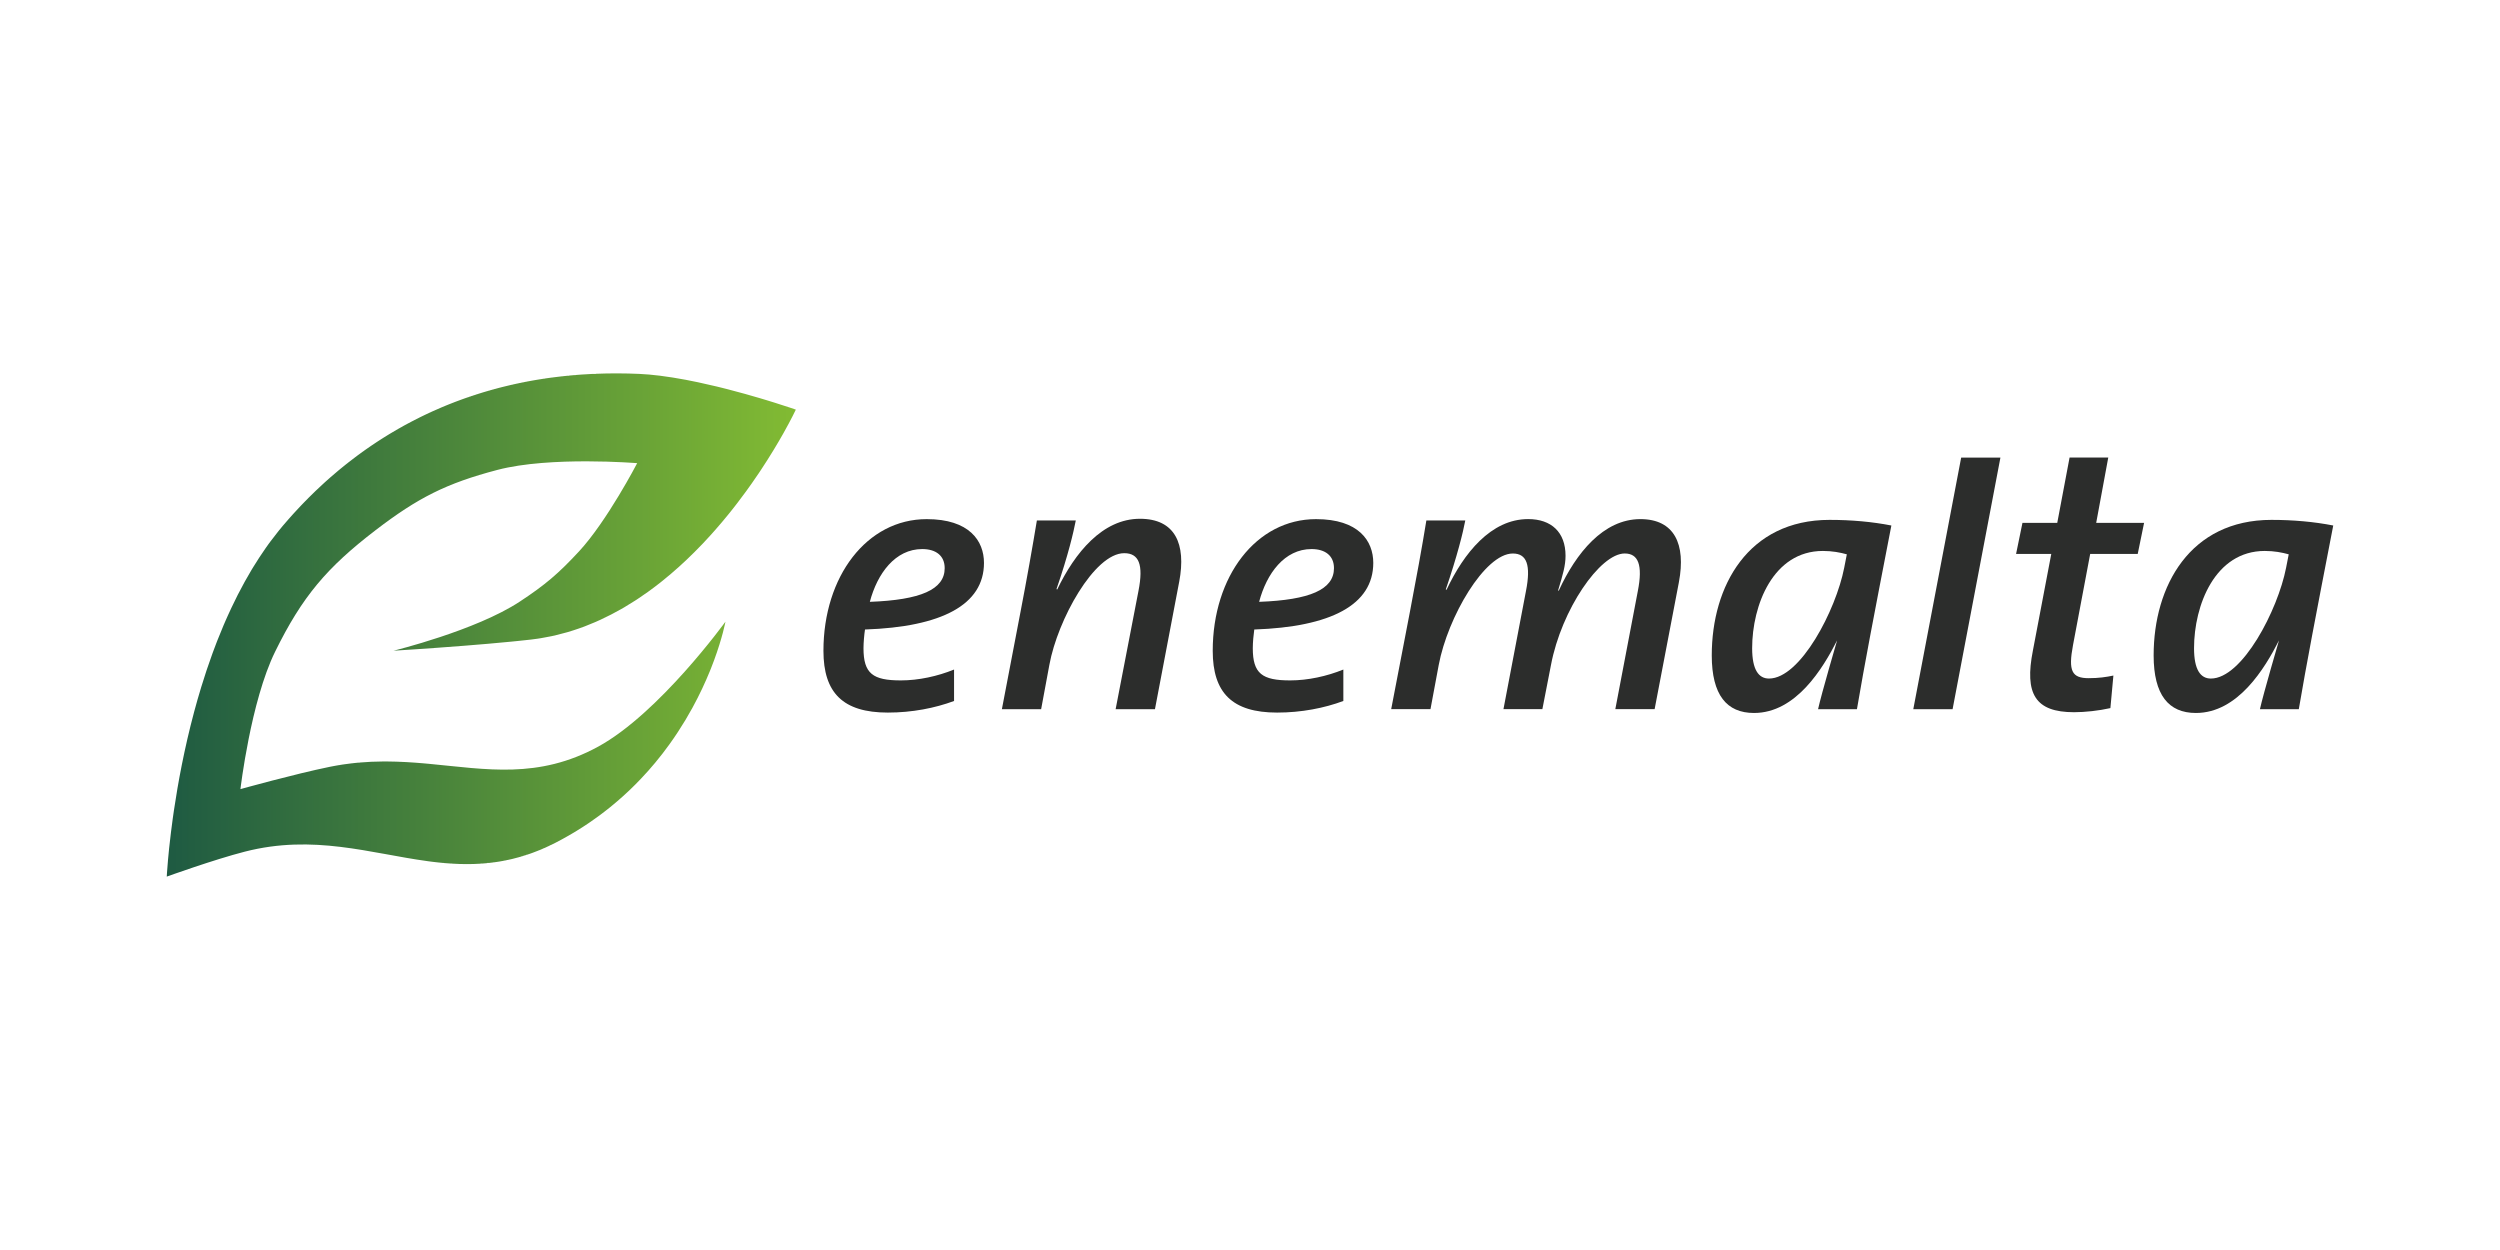
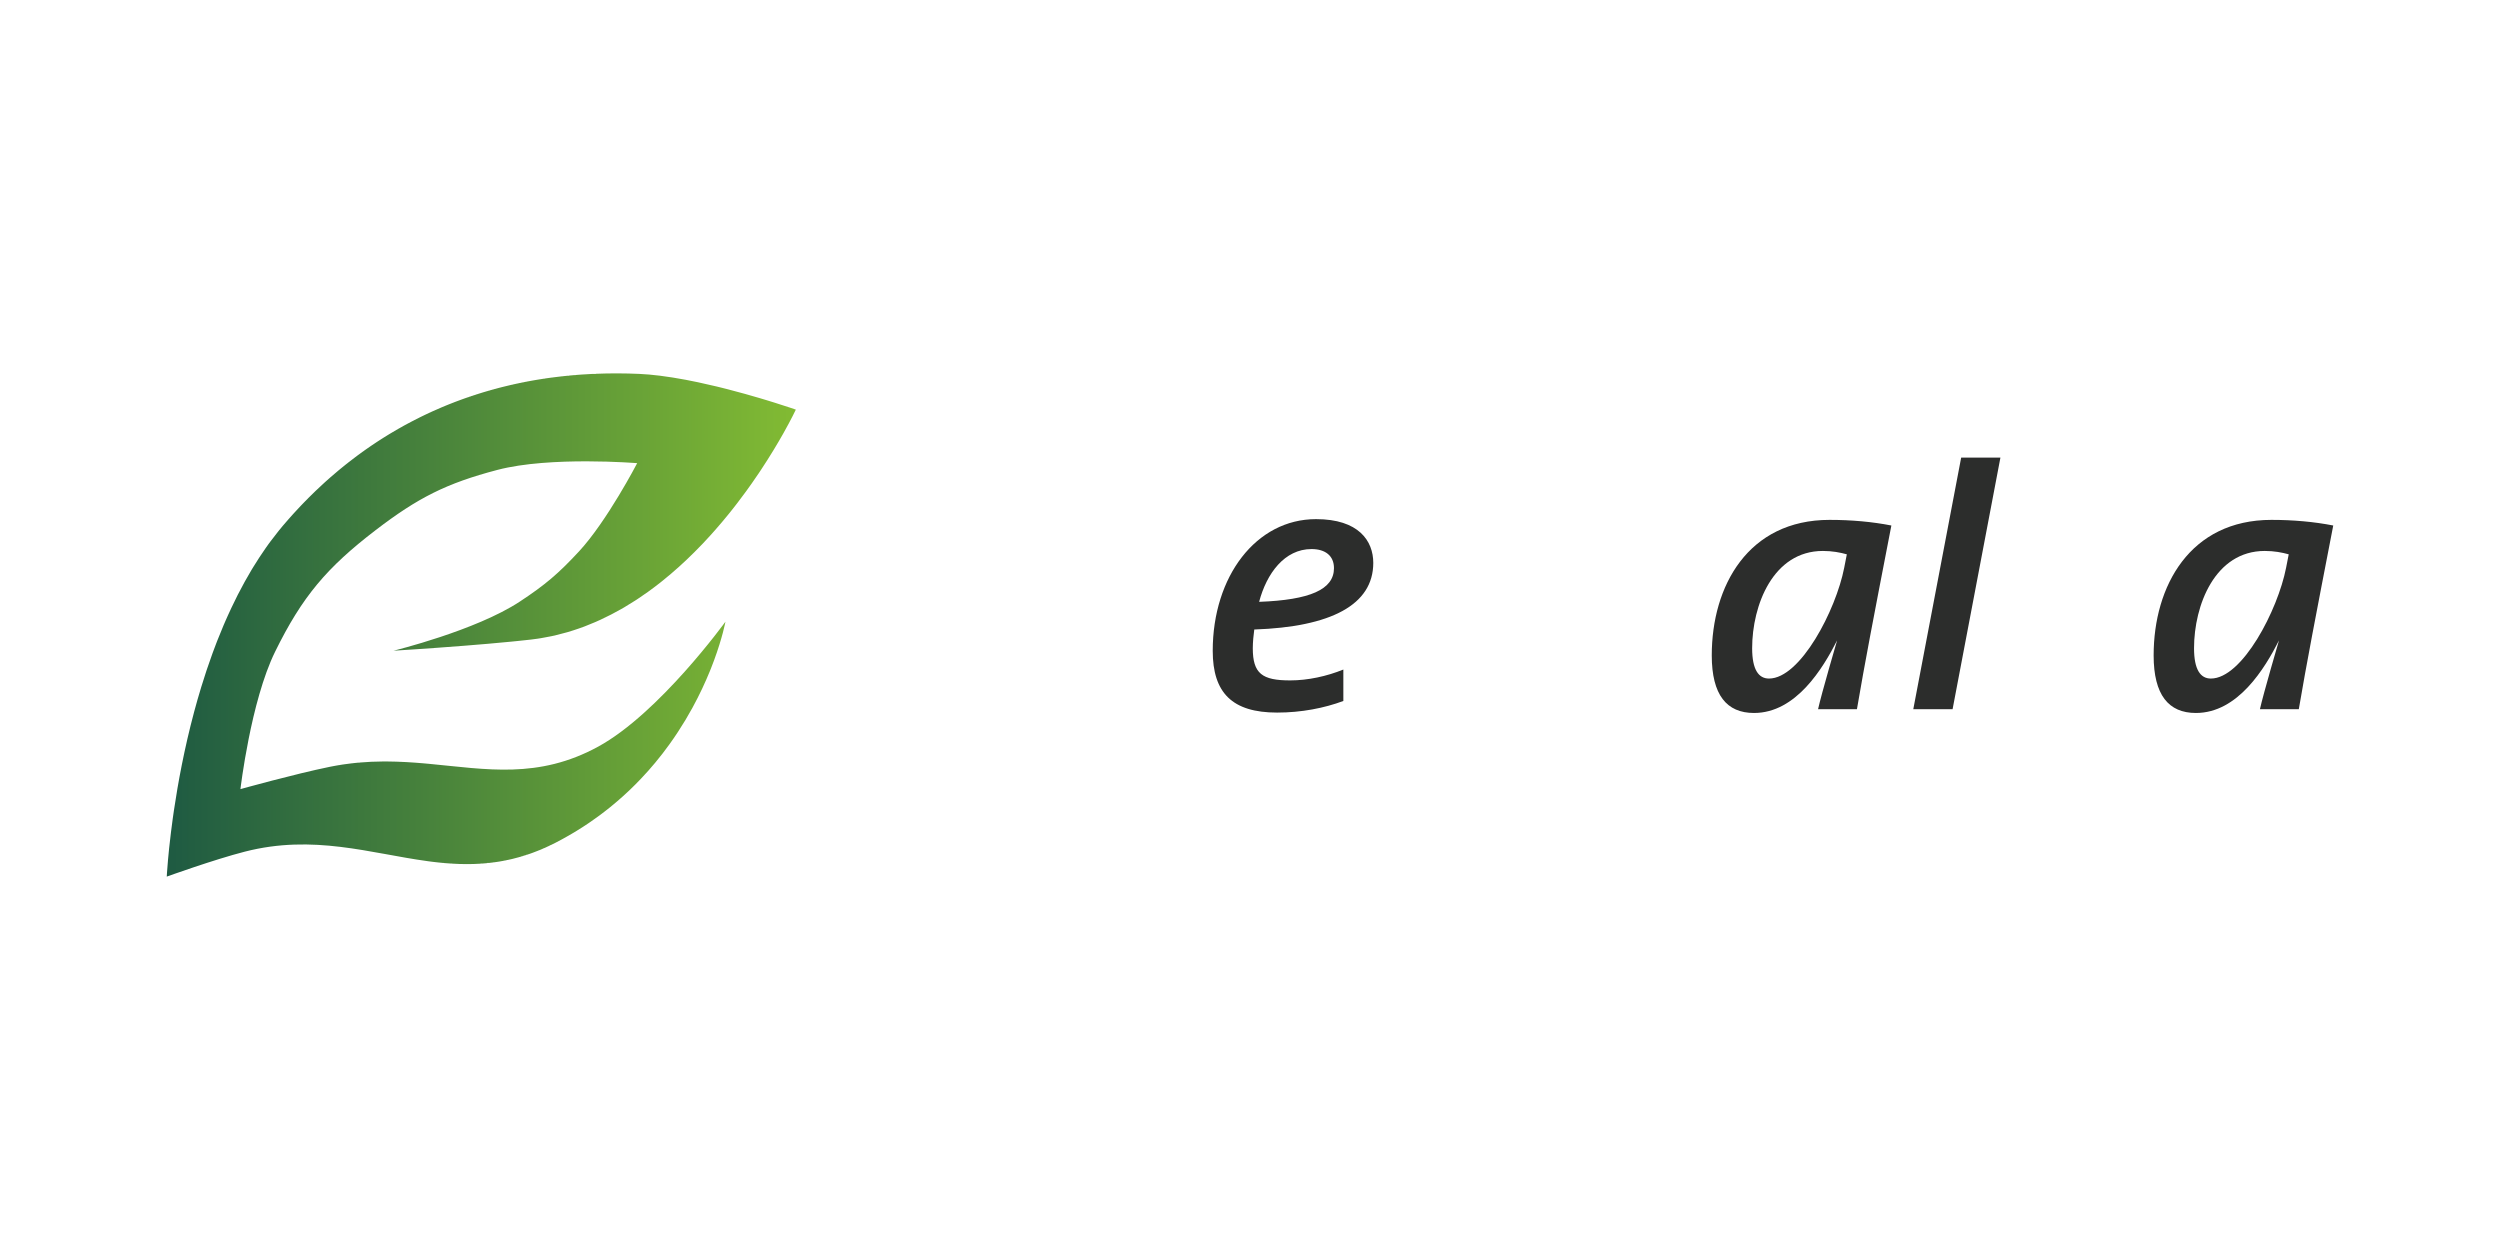
<svg xmlns="http://www.w3.org/2000/svg" xml:space="preserve" width="200px" height="100px" version="1.1" style="shape-rendering:geometricPrecision; text-rendering:geometricPrecision; image-rendering:optimizeQuality; fill-rule:evenodd; clip-rule:evenodd" viewBox="0 0 200 100">
  <defs>
    <style type="text/css">
   
    .fil0 {fill:none}
    .fil1 {fill:#2C2D2C}
    .fil2 {fill:url(#id0)}
   
  </style>
    <linearGradient id="id0" gradientUnits="userSpaceOnUse" x1="13.295" y1="50" x2="63.663" y2="50">
      <stop offset="0" style="stop-opacity:1; stop-color:#1E5A42" />
      <stop offset="1" style="stop-opacity:1; stop-color:#82BB33" />
    </linearGradient>
  </defs>
  <g id="Layer_x0020_1">
-     <rect class="fil0" width="200" height="100" />
    <g id="_2804654962624">
-       <path class="fil1" d="M75.575 45.452c0,1.707 -1.916,2.545 -5.988,2.695 0.6,-2.276 2.037,-4.222 4.191,-4.222 1.107,0 1.797,0.54 1.797,1.526l0 0.001zm3.143 -0.418c0,-1.766 -1.168,-3.503 -4.581,-3.503 -4.79,0 -8.262,4.581 -8.262,10.537 0,3.354 1.556,4.939 5.149,4.939 1.947,0 3.772,-0.359 5.3,-0.928l0 -2.515c-1.318,0.538 -2.844,0.869 -4.251,0.869 -2.244,0 -2.994,-0.539 -2.994,-2.575 0,-0.45 0.06,-1.107 0.12,-1.497 6.137,-0.21 9.519,-1.976 9.519,-5.329l0 0.002z" />
-       <path class="fil1" d="M94.338 46.531c0.569,-3.023 -0.328,-5.029 -3.143,-5.029 -2.994,0 -5.21,2.723 -6.617,5.657l-0.059 -0.031c0.959,-2.784 1.363,-4.563 1.544,-5.489l-3.113 0c-0.329,2.006 -0.824,4.801 -1.304,7.286l-1.495 7.812 3.14 0 0.661 -3.56c0.659,-3.593 3.593,-8.922 5.987,-8.922 1.169,0 1.557,0.898 1.138,3.023l-1.827 9.459 3.146 0 1.942 -10.206 0 0z" />
      <path class="fil1" d="M106.718 45.452c0,1.707 -1.916,2.545 -5.988,2.695 0.6,-2.276 2.037,-4.222 4.192,-4.222 1.107,0 1.796,0.54 1.796,1.526l0 0.001zm3.144 -0.418c0,-1.766 -1.168,-3.503 -4.581,-3.503 -4.79,0 -8.263,4.581 -8.263,10.537 0,3.354 1.556,4.939 5.15,4.939 1.946,0 3.772,-0.359 5.3,-0.928l0 -2.515c-1.319,0.538 -2.845,0.869 -4.252,0.869 -2.243,0 -2.993,-0.539 -2.993,-2.575 0,-0.45 0.06,-1.107 0.119,-1.497 6.138,-0.21 9.52,-1.976 9.52,-5.329l0 0.002z" />
-       <path class="fil1" d="M134.314 46.558c0.569,-3.023 -0.36,-5.029 -3.084,-5.029 -2.963,0 -5.148,2.723 -6.526,5.717l-0.06 0c0.39,-1.287 0.599,-2.006 0.599,-2.784 0,-1.887 -1.137,-2.935 -2.993,-2.935 -2.963,0 -5.15,2.723 -6.526,5.658l-0.06 -0.031c0.929,-2.723 1.378,-4.56 1.559,-5.517l-3.114 0c-0.328,2.035 -0.839,4.829 -1.317,7.314l-1.497 7.782 3.143 0 0.659 -3.532c0.719,-3.831 3.682,-8.921 5.928,-8.921 1.107,0 1.468,0.897 1.048,3.022l-1.797 9.43 3.113 0 0.688 -3.532c0.838,-4.431 3.922,-8.922 5.898,-8.922 1.077,0 1.466,0.897 1.047,3.023l-1.797 9.429 3.144 0 1.946 -10.178 -0.001 0.006z" />
      <path class="fil1" d="M147.536 45.423c-0.659,3.383 -3.503,8.861 -6.016,8.861 -0.838,0 -1.348,-0.718 -1.348,-2.425 0,-3.442 1.676,-7.783 5.658,-7.783 0.748,0 1.378,0.12 1.916,0.27l-0.21 1.077zm-1.166 -3.833c-6.526,0 -9.429,5.298 -9.429,10.838 0,3.173 1.196,4.61 3.381,4.61 3.354,0 5.509,-3.563 6.647,-5.807 0,0 -1.255,4.278 -1.524,5.506l3.11 0c0.628,-3.682 1.287,-7.122 2.755,-14.697 -1.525,-0.3 -3.204,-0.45 -4.938,-0.45l-0.002 0z" />
      <path class="fil1" d="M182.887 45.423c-0.659,3.383 -3.503,8.861 -6.017,8.861 -0.837,0 -1.347,-0.718 -1.347,-2.425 0,-3.442 1.676,-7.783 5.658,-7.783 0.748,0 1.377,0.12 1.916,0.27l-0.21 1.077zm-1.166 -3.833c-6.526,0 -9.43,5.298 -9.43,10.838 0,3.173 1.197,4.61 3.382,4.61 3.353,0 5.51,-3.563 6.647,-5.807 0,0 -1.255,4.278 -1.526,5.506l3.11 0c0.628,-3.682 1.289,-7.122 2.756,-14.697 -1.526,-0.3 -3.204,-0.45 -4.939,-0.45z" />
      <polygon class="fil1" points="160.034,36.606 156.207,56.737 153.063,56.737 156.894,36.606 " />
-       <path class="fil1" d="M171.527 41.83l-0.509 2.485 -3.803 0 -1.376 7.304c-0.39,2.066 -0.09,2.635 1.257,2.635 0.809,0 1.407,-0.091 1.976,-0.21l-0.24 2.604c-0.929,0.21 -2.035,0.329 -2.904,0.329 -3.113,0 -3.981,-1.467 -3.294,-4.941l1.469 -7.723 -2.816 0 0.51 -2.484 2.784 0 0.985 -5.224 3.095 0 -0.965 5.224 3.831 0 0 0.001z" />
      <path class="fil2" d="M13.435 68.848l0 0 0 0c0.051,-0.579 0.127,-1.336 0.238,-2.232l0 0 0 -0.002c0.042,-0.343 0.089,-0.707 0.142,-1.09l0 0 0 0c0.015,-0.109 0.031,-0.219 0.047,-0.332l0.001 0 0 -0.007c0.015,-0.107 0.031,-0.216 0.047,-0.325l0 -0.001c0.328,-2.223 0.835,-4.97 1.613,-7.881l0.001 0 0 -0.006c0.176,-0.656 0.365,-1.32 0.569,-1.988l0.001 0 0 -0.005c0.274,-0.896 0.573,-1.8 0.902,-2.701l0 0 0 -0.001c0.093,-0.253 0.188,-0.506 0.285,-0.759l0 0 0 -0.001c0.03,-0.078 0.061,-0.158 0.091,-0.236l0.004 0 0 -0.011c0.166,-0.425 0.339,-0.849 0.519,-1.271l0.004 0 0 -0.007c0.046,-0.109 0.093,-0.217 0.141,-0.326l0.001 0 0 -0.002c0.062,-0.142 0.125,-0.283 0.189,-0.425l0.001 0 0 -0.002c0.092,-0.206 0.187,-0.411 0.283,-0.615l0.002 0 0 -0.003c0.325,-0.691 0.671,-1.373 1.039,-2.039l0.005 0 0 -0.01 0.048 -0.085 0 0 0 0c0.168,-0.304 0.341,-0.605 0.519,-0.902l0.003 0 0 -0.005c0.047,-0.078 0.095,-0.155 0.142,-0.232l0 0 0 0c0.318,-0.519 0.65,-1.026 0.996,-1.52l0.001 0 0 -0.001c0.078,-0.111 0.156,-0.222 0.235,-0.331l0.003 0 0 -0.004c0.045,-0.063 0.092,-0.124 0.138,-0.186l0.004 0 0 -0.005c0.214,-0.289 0.433,-0.572 0.657,-0.849l0.008 0 0 -0.01c0.062,-0.077 0.125,-0.152 0.188,-0.228l0.002 0 0 -0.002c0.042,-0.051 0.084,-0.103 0.127,-0.154 0.145,-0.171 0.292,-0.34 0.44,-0.508l0.003 0 0 -0.003 0.039 -0.045 0.008 0 0 -0.009 0.034 -0.039 0.014 0 0 -0.015c0.094,-0.106 0.188,-0.212 0.283,-0.317l0.002 0 0 -0.001 0.041 -0.046 0.006 0 0 -0.007 0.037 -0.041 0.011 0 0 -0.011c0.171,-0.188 0.345,-0.374 0.52,-0.559l0.002 0 0 -0.001 0.044 -0.046 0.003 0 0 -0.004 0.042 -0.043 0.006 0 0 -0.006 0.039 -0.042 0.008 0 0 -0.008 0.038 -0.039 0.01 0 0 -0.011 0.035 -0.037 0.012 0 0 -0.012 0.035 -0.035 0.013 0 0 -0.013 0.033 -0.035 0.014 0 0 -0.014 0.033 -0.033 0.015 0 0 -0.015 0.031 -0.033 0.016 0 0 -0.016 0.031 -0.031 0.016 0 0 -0.017 0.03 -0.031 0.018 0 0 -0.018 0.029 -0.029 0.018 0 0 -0.019c0.399,-0.4 0.805,-0.789 1.22,-1.168l0.015 0 0 -0.014 0.036 -0.034 0.011 0 0 -0.01 0.042 -0.037 0.006 0 0 -0.006 0.045 -0.042 0.002 0 0 -0.001c0.106,-0.096 0.212,-0.19 0.318,-0.284l0.015 0 0 -0.013 0.038 -0.034 0.009 0 0 -0.008 0.046 -0.04 0.002 0 0 -0.001c0.201,-0.176 0.404,-0.35 0.61,-0.521l0.007 0 0 -0.006c0.074,-0.061 0.148,-0.123 0.223,-0.184l0.014 0 0 -0.012 0.044 -0.035 0.004 0 0 -0.003c0.057,-0.047 0.113,-0.094 0.17,-0.14l0.02 0 0 -0.015 0.04 -0.032 0.007 0 0 -0.006c0.057,-0.045 0.115,-0.091 0.172,-0.136l0.018 0 0 -0.015 0.042 -0.033 0.005 0 0 -0.004c0.203,-0.16 0.408,-0.316 0.614,-0.471l0.004 0 0 -0.003c0.062,-0.047 0.123,-0.093 0.186,-0.139l0.004 0 0 -0.003c0.041,-0.031 0.084,-0.062 0.126,-0.092l0.016 0 0 -0.012c0.06,-0.044 0.12,-0.087 0.18,-0.13l0.01 0 0 -0.008c0.041,-0.029 0.081,-0.059 0.121,-0.088l0.022 0 0 -0.014 0.046 -0.033 0.001 0 0 -0.001 0.133 -0.094 0.009 0 0 -0.006c0.042,-0.03 0.084,-0.06 0.126,-0.089l0.017 0 0 -0.012c0.109,-0.076 0.22,-0.151 0.33,-0.226l0.002 0 0 -0.001 0.139 -0.093 0.004 0 0 -0.002c0.046,-0.032 0.093,-0.063 0.14,-0.093l0.002 0 0 -0.002c0.047,-0.031 0.094,-0.063 0.141,-0.093l0.001 0 0 -0.001c0.073,-0.048 0.146,-0.095 0.22,-0.142l0.018 0 0 -0.011 0.13 -0.084 0.012 0 0 -0.008 0.138 -0.087 0.005 0 0 -0.002 0.071 -0.045 0.024 0 0 -0.014 0.129 -0.081 0.013 0 0 -0.008c0.047,-0.029 0.094,-0.058 0.142,-0.087l0 0 0 -0.001c0.079,-0.047 0.158,-0.094 0.237,-0.141l0.001 0 0 -0.001c0.188,-0.112 0.377,-0.223 0.567,-0.332l0.003 0 0 -0.001c0.027,-0.016 0.054,-0.031 0.081,-0.046l0.014 0 0 -0.008 0.071 -0.04 0.024 0 0 -0.013c0.077,-0.043 0.153,-0.087 0.23,-0.129l0.007 0 0 -0.004c0.027,-0.015 0.054,-0.029 0.081,-0.044l0.014 0 0 -0.007 0.074 -0.04 0.021 0 0 -0.012c0.141,-0.076 0.282,-0.151 0.424,-0.225l0.003 0 0 -0.002c0.184,-0.096 0.369,-0.191 0.555,-0.283l0.015 0 0 -0.008 0.079 -0.04 0.016 0 0 -0.008c0.027,-0.013 0.054,-0.026 0.082,-0.039l0.013 0 0 -0.007 0.084 -0.041 0.011 0 0 -0.005 0.087 -0.042 0.008 0 0 -0.004c0.03,-0.014 0.06,-0.029 0.09,-0.044l0.005 0 0 -0.002c0.133,-0.064 0.266,-0.126 0.4,-0.188l0.027 0 0 -0.012 0.075 -0.035 0.02 0 0 -0.009 0.086 -0.039 0.009 0 0 -0.004c0.248,-0.112 0.497,-0.222 0.749,-0.328l0.011 0 0 -0.005c0.072,-0.03 0.146,-0.06 0.219,-0.09l0.018 0 0 -0.008c0.071,-0.029 0.141,-0.058 0.211,-0.087l0.026 0 0 -0.01c0.032,-0.013 0.063,-0.025 0.094,-0.038l0.001 0 0 0 0.119 -0.047 0.024 0 0 -0.009c0.072,-0.029 0.144,-0.058 0.217,-0.086l0.02 0 0 -0.008c0.077,-0.029 0.153,-0.058 0.23,-0.087l0.008 0 0 -0.003c0.125,-0.047 0.251,-0.093 0.377,-0.139l0.002 0 0 -0.001 0.129 -0.047 0.014 0 0 -0.005c0.039,-0.014 0.078,-0.028 0.118,-0.042l0.024 0 0 -0.009c0.038,-0.013 0.076,-0.026 0.113,-0.039l0.03 0 0 -0.01 0.108 -0.037 0.034 0 0 -0.012 0.103 -0.036 0.04 0 0 -0.013 0.102 -0.034 0.04 0 0 -0.013 0.104 -0.035 0.039 0 0 -0.012 0.106 -0.035 0.036 0 0 -0.012 0.111 -0.036 0.032 0 0 -0.009c0.141,-0.046 0.283,-0.09 0.426,-0.133l0.001 0 0 0c0.106,-0.032 0.213,-0.064 0.321,-0.095l0.011 0 0 -0.003c0.05,-0.015 0.101,-0.03 0.151,-0.044l0.039 0 0 -0.011c0.043,-0.013 0.087,-0.025 0.131,-0.037l0.011 0 0 -0.003 0.159 -0.044 0.031 0 0 -0.009 0.142 -0.039 0.048 0 0 -0.013c0.044,-0.011 0.088,-0.023 0.132,-0.034l0.011 0 0 -0.003c0.056,-0.015 0.112,-0.03 0.169,-0.045l0.021 0 0 -0.005c0.055,-0.015 0.111,-0.028 0.166,-0.042l0.024 0 0 -0.006c0.187,-0.047 0.376,-0.093 0.565,-0.137l0.004 0 0 -0.001c0.067,-0.015 0.133,-0.031 0.2,-0.046l0.038 0 0 -0.009c0.058,-0.013 0.117,-0.026 0.176,-0.039l0.014 0 0 -0.003c0.068,-0.015 0.137,-0.029 0.205,-0.044l0.032 0 0 -0.007 0.193 -0.041 0.044 0 0 -0.009c0.064,-0.013 0.128,-0.025 0.192,-0.038l0.046 0 0 -0.009c0.065,-0.013 0.129,-0.026 0.194,-0.039l0.043 0 0 -0.008c0.157,-0.03 0.314,-0.059 0.472,-0.086l0.003 0 0 -0.001c0.091,-0.016 0.183,-0.032 0.274,-0.047l0.011 0 0 -0.002c0.092,-0.015 0.185,-0.031 0.277,-0.046l0.055 0 0 -0.008c0.083,-0.013 0.165,-0.026 0.248,-0.039l0.085 0 0 -0.013c0.08,-0.012 0.161,-0.023 0.241,-0.035l0.044 0 0 -0.006c0.099,-0.014 0.198,-0.028 0.297,-0.041l0.035 0 0 -0.004c0.248,-0.033 0.498,-0.063 0.749,-0.091l0.058 0 0 -0.006c0.131,-0.015 0.263,-0.028 0.395,-0.041l0.127 0 0 -0.013c0.13,-0.012 0.26,-0.024 0.391,-0.035l0.132 0 0 -0.011c0.161,-0.013 0.323,-0.025 0.485,-0.037l0.037 0 0 -0.002c0.255,-0.017 0.512,-0.032 0.77,-0.045l0.322 0 0 -0.013c1.137,-0.046 2.298,-0.044 3.483,0.009 0.242,0.011 0.49,0.028 0.743,0.049l0 0.002 0.027 0c0.286,0.025 0.578,0.056 0.875,0.093l0 0.003 0.019 0c0.321,0.04 0.648,0.086 0.977,0.139l0 0.003 0.021 0c0.354,0.056 0.713,0.119 1.072,0.187l0 0.003 0.013 0c0.312,0.059 0.625,0.122 0.936,0.188l0 0.002 0.008 0c0.493,0.104 0.984,0.216 1.464,0.332l0 0 0 0c0.128,0.031 0.254,0.062 0.38,0.093l0 0.002 0.008 0 0.182 0.045 0 0.003 0.008 0 0.182 0.046 0 0.001 0.006 0 0.184 0.047 0 0.001 0.001 0c0.928,0.239 1.801,0.485 2.563,0.711l0 0.001 0.002 0c0.163,0.048 0.32,0.095 0.472,0.142l0 0 0.002 0c0.217,0.066 0.423,0.13 0.615,0.19l0 0 0.002 0c1.08,0.338 1.755,0.574 1.755,0.574 0,0 -0.34,0.729 -0.996,1.895l-0.001 0 0 0.001c-0.453,0.804 -1.056,1.816 -1.803,2.943l-0.001 0 0 0.001c-0.031,0.047 -0.062,0.094 -0.094,0.141l-0.001 0 0 0.002 -0.094 0.141 -0.001 0 0 0c-0.167,0.249 -0.341,0.502 -0.522,0.759l0 0 0 0.001c-0.154,0.219 -0.312,0.44 -0.475,0.664l0 0 0 0c-0.228,0.313 -0.465,0.63 -0.711,0.95l-0.001 0 0 0.001c-0.109,0.142 -0.219,0.283 -0.332,0.426l-0.001 0 0 0.001c-0.062,0.079 -0.124,0.157 -0.187,0.236l-0.002 0 0 0.003c-0.063,0.078 -0.127,0.156 -0.19,0.235l0 0 0 0c-0.333,0.41 -0.681,0.823 -1.043,1.234l-0.002 0 0 0.002c-0.125,0.142 -0.251,0.284 -0.38,0.425l0 0 0 0.001c-0.201,0.222 -0.406,0.444 -0.615,0.664l-0.002 0 0 0.002 -0.044 0.046 -0.004 0 0 0.003c-0.396,0.416 -0.808,0.827 -1.234,1.231l0 0 0 0c-0.202,0.192 -0.408,0.382 -0.617,0.57l0 0 0 0c-0.415,0.374 -0.842,0.738 -1.282,1.092l0 0 0 0c-0.079,0.063 -0.158,0.127 -0.237,0.19l0 0 0 0c-0.31,0.243 -0.625,0.481 -0.946,0.712l-0.004 0 0 0.003c-0.247,0.177 -0.498,0.35 -0.752,0.519l-0.008 0 0 0.005c-0.045,0.03 -0.089,0.061 -0.134,0.09l-0.008 0 0 0.006c-0.046,0.03 -0.093,0.059 -0.14,0.089l-0.003 0 0 0.002c-0.277,0.179 -0.557,0.353 -0.842,0.52l-0.012 0 0 0.008c-0.078,0.045 -0.157,0.09 -0.236,0.135l-0.002 0 0 0.001c-0.537,0.307 -1.089,0.592 -1.655,0.853l-0.007 0 0 0.004c-0.137,0.063 -0.276,0.126 -0.416,0.186l-0.011 0 0 0.005c-0.265,0.115 -0.533,0.224 -0.804,0.328l-0.003 0 0 0.001c-0.04,0.015 -0.079,0.031 -0.119,0.046l-0.023 0 0 0.009c-0.125,0.047 -0.251,0.09 -0.376,0.134l-0.004 0 0 0.001c-0.14,0.049 -0.28,0.096 -0.421,0.141l-0.006 0 0 0.002c-0.151,0.049 -0.302,0.096 -0.454,0.141l-0.021 0 0 0.006c-0.289,0.084 -0.582,0.161 -0.877,0.231l-0.025 0 0 0.006c-0.057,0.013 -0.113,0.028 -0.17,0.042l-0.02 0 0 0.003c-0.069,0.016 -0.14,0.029 -0.21,0.044l-0.028 0 0 0.006c-0.241,0.051 -0.483,0.095 -0.728,0.136l-0.031 0 0 0.006c-0.087,0.014 -0.174,0.028 -0.262,0.042l-0.023 0 0 0.003c-0.178,0.027 -0.356,0.05 -0.535,0.071 -0.345,0.039 -0.706,0.078 -1.077,0.116l-0.002 0 0 0c-0.156,0.016 -0.313,0.031 -0.472,0.047l-0.003 0 0 0.001c-1.226,0.12 -2.545,0.233 -3.798,0.332l-0.001 0 0 0c-3.015,0.238 -5.645,0.396 -5.645,0.396 0,0 6.573,-1.603 10.103,-3.93 2.024,-1.332 3.092,-2.24 4.739,-4.018 2.239,-2.419 4.649,-7.055 4.649,-7.055 0,0 -6.953,-0.57 -11.173,0.537 -4.102,1.076 -6.381,2.241 -9.747,4.819 -3.91,2.996 -5.877,5.315 -8.049,9.736 -1.947,3.965 -2.769,10.984 -2.769,10.984 0,0 4.334,-1.21 7.152,-1.785 0.08,-0.016 0.16,-0.031 0.239,-0.046l0.009 0 0 -0.002c0.082,-0.016 0.165,-0.031 0.247,-0.046l0.037 0 0 -0.006c0.078,-0.014 0.157,-0.028 0.235,-0.041l0.05 0 0 -0.008c0.086,-0.014 0.171,-0.027 0.255,-0.04l0.03 0 0 -0.004c0.233,-0.035 0.464,-0.065 0.694,-0.091l0.066 0 0 -0.007c0.13,-0.015 0.26,-0.028 0.389,-0.04l0.133 0 0 -0.011c0.626,-0.054 1.24,-0.08 1.843,-0.084l0.104 0 0 -0.001 0.142 0 0 0.001 0.144 0c0.48,0.003 0.954,0.02 1.423,0.045l0 0.002 0.054 0c0.236,0.013 0.472,0.029 0.706,0.046l0 0.002 0.028 0c0.197,0.014 0.393,0.03 0.589,0.047l0 0 0.005 0c0.173,0.015 0.345,0.031 0.517,0.047l0 0.001 0.011 0c4.573,0.429 8.724,1.237 13.507,-1.372 4.89,-2.667 10.191,-10.001 10.191,-10.001 0,0 -0.058,0.32 -0.206,0.88l-0.001 0 0 0.002c-0.143,0.542 -0.371,1.308 -0.711,2.23l-0.001 0 0 0.001c-0.073,0.199 -0.152,0.404 -0.236,0.616l-0.001 0 0 0.003c-0.031,0.077 -0.063,0.156 -0.095,0.234l0 0 0 0.001c-0.359,0.88 -0.811,1.861 -1.376,2.895l-0.001 0 0 0.003c-0.178,0.327 -0.368,0.659 -0.569,0.994l-0.001 0 0 0.001c-0.383,0.638 -0.808,1.29 -1.28,1.946l-0.002 0 0 0.003c-0.181,0.252 -0.37,0.504 -0.565,0.757l-0.005 0 0 0.005c-0.182,0.236 -0.372,0.472 -0.567,0.707l-0.002 0 0 0.002c-0.357,0.43 -0.736,0.857 -1.138,1.28l-0.002 0 0 0.002c-0.287,0.303 -0.585,0.603 -0.896,0.9l-0.006 0 0 0.005 -0.043 0.042 -0.004 0 0 0.004c-0.016,0.015 -0.032,0.029 -0.048,0.044l0 0 0 0c-0.288,0.273 -0.588,0.542 -0.897,0.807l-0.005 0 0 0.004c-0.185,0.159 -0.373,0.316 -0.564,0.471l-0.006 0 0 0.004c-0.077,0.062 -0.155,0.124 -0.233,0.186l-0.004 0 0 0.003c-0.14,0.11 -0.283,0.22 -0.427,0.329l0 0 0 0c-0.063,0.048 -0.126,0.096 -0.19,0.143l0 0 0 0c-0.217,0.16 -0.439,0.318 -0.665,0.474l0 0 0 0c-0.046,0.032 -0.092,0.064 -0.139,0.095l-0.003 0 0 0.003c-0.046,0.031 -0.09,0.062 -0.136,0.092l-0.007 0 0 0.005c-0.045,0.03 -0.09,0.06 -0.136,0.09l-0.006 0 0 0.005c-0.046,0.03 -0.093,0.06 -0.14,0.09l-0.003 0 0 0.003c-0.047,0.03 -0.094,0.061 -0.142,0.092l0 0 0 0c-0.125,0.08 -0.251,0.159 -0.378,0.237l-0.002 0 0 0.002c-0.076,0.047 -0.152,0.094 -0.229,0.141l-0.008 0 0 0.005c-0.077,0.046 -0.156,0.092 -0.234,0.137l-0.004 0 0 0.003c-0.217,0.128 -0.438,0.254 -0.663,0.377l-0.002 0 0 0.001c-0.027,0.016 -0.055,0.032 -0.083,0.047l-0.012 0 0 0.006c-0.169,0.092 -0.341,0.183 -0.516,0.273 -0.131,0.068 -0.262,0.133 -0.393,0.196l-0.04 0 0 0.019c-0.02,0.01 -0.04,0.019 -0.06,0.028l-0.035 0 0 0.016 -0.068 0.032 -0.027 0 0 0.012 -0.075 0.035 -0.02 0 0 0.009c-0.027,0.013 -0.055,0.026 -0.082,0.039l-0.013 0 0 0.006c-0.032,0.014 -0.064,0.027 -0.096,0.041l-0.046 0 0 0.02 -0.064 0.028 -0.031 0 0 0.013 -0.079 0.034 -0.016 0 0 0.007c-0.032,0.013 -0.064,0.027 -0.095,0.04l0 0 0 0c-0.04,0.017 -0.08,0.032 -0.119,0.048l-0.024 0 0 0.009c-0.157,0.064 -0.314,0.124 -0.471,0.181l-0.004 0 0 0.001c-0.042,0.015 -0.084,0.031 -0.126,0.046l-0.016 0 0 0.006c-0.04,0.014 -0.081,0.028 -0.121,0.042l-0.021 0 0 0.007c-0.041,0.014 -0.081,0.027 -0.121,0.04l-0.069 0 0 0.023c-0.024,0.008 -0.049,0.017 -0.073,0.025l-0.07 0 0 0.021c-0.028,0.01 -0.056,0.017 -0.084,0.026l-0.058 0 0 0.018c-0.033,0.01 -0.066,0.02 -0.098,0.03l-0.045 0 0 0.013c-0.039,0.012 -0.078,0.023 -0.117,0.034l-0.025 0 0 0.007c-0.173,0.049 -0.346,0.094 -0.518,0.136l-0.004 0 0 0.001c-0.064,0.015 -0.128,0.031 -0.191,0.046l-0.047 0 0 0.01c-0.059,0.013 -0.117,0.025 -0.175,0.037l-0.062 0 0 0.014c-0.056,0.011 -0.112,0.023 -0.168,0.034l-0.069 0 0 0.013c-0.063,0.012 -0.125,0.024 -0.187,0.034l-0.051 0 0 0.01c-0.079,0.014 -0.158,0.026 -0.237,0.038l0 0 0 0c-0.109,0.017 -0.218,0.033 -0.326,0.047l-0.054 0 0 0.007c-0.114,0.015 -0.227,0.029 -0.34,0.041l-0.135 0 0 0.014c-0.129,0.013 -0.257,0.024 -0.385,0.033l-0.137 0 0 0.01c-0.768,0.05 -1.526,0.044 -2.279,-0.002l0 -0.008 -0.121 0c-0.182,-0.012 -0.363,-0.025 -0.544,-0.041l0 -0.006 -0.059 0c-0.155,-0.014 -0.309,-0.03 -0.463,-0.047l0 -0.001 -0.006 0c-0.125,-0.013 -0.25,-0.028 -0.374,-0.043l0 -0.004 -0.033 0c-0.116,-0.014 -0.231,-0.029 -0.347,-0.045l0 -0.003 -0.019 0c-4.592,-0.621 -9.132,-2.171 -14.621,-0.763 -2.479,0.636 -6.251,1.998 -6.251,1.998 0,0 0.023,-0.464 0.095,-1.282z" />
    </g>
  </g>
</svg>